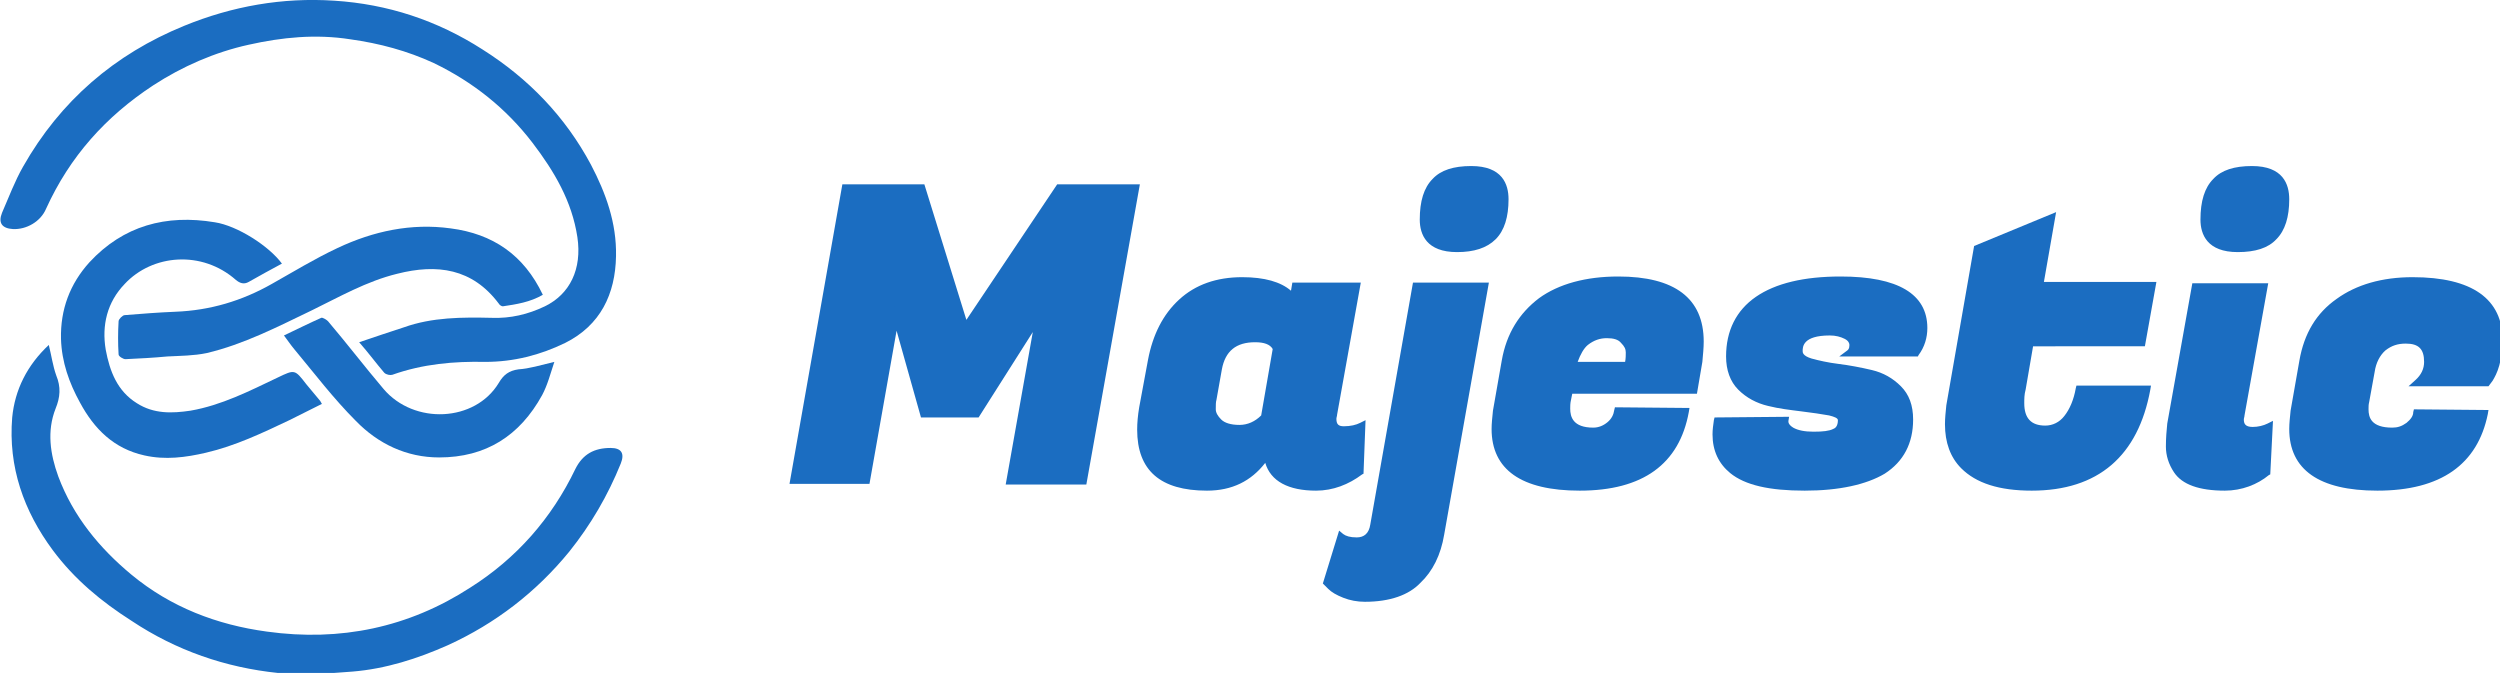
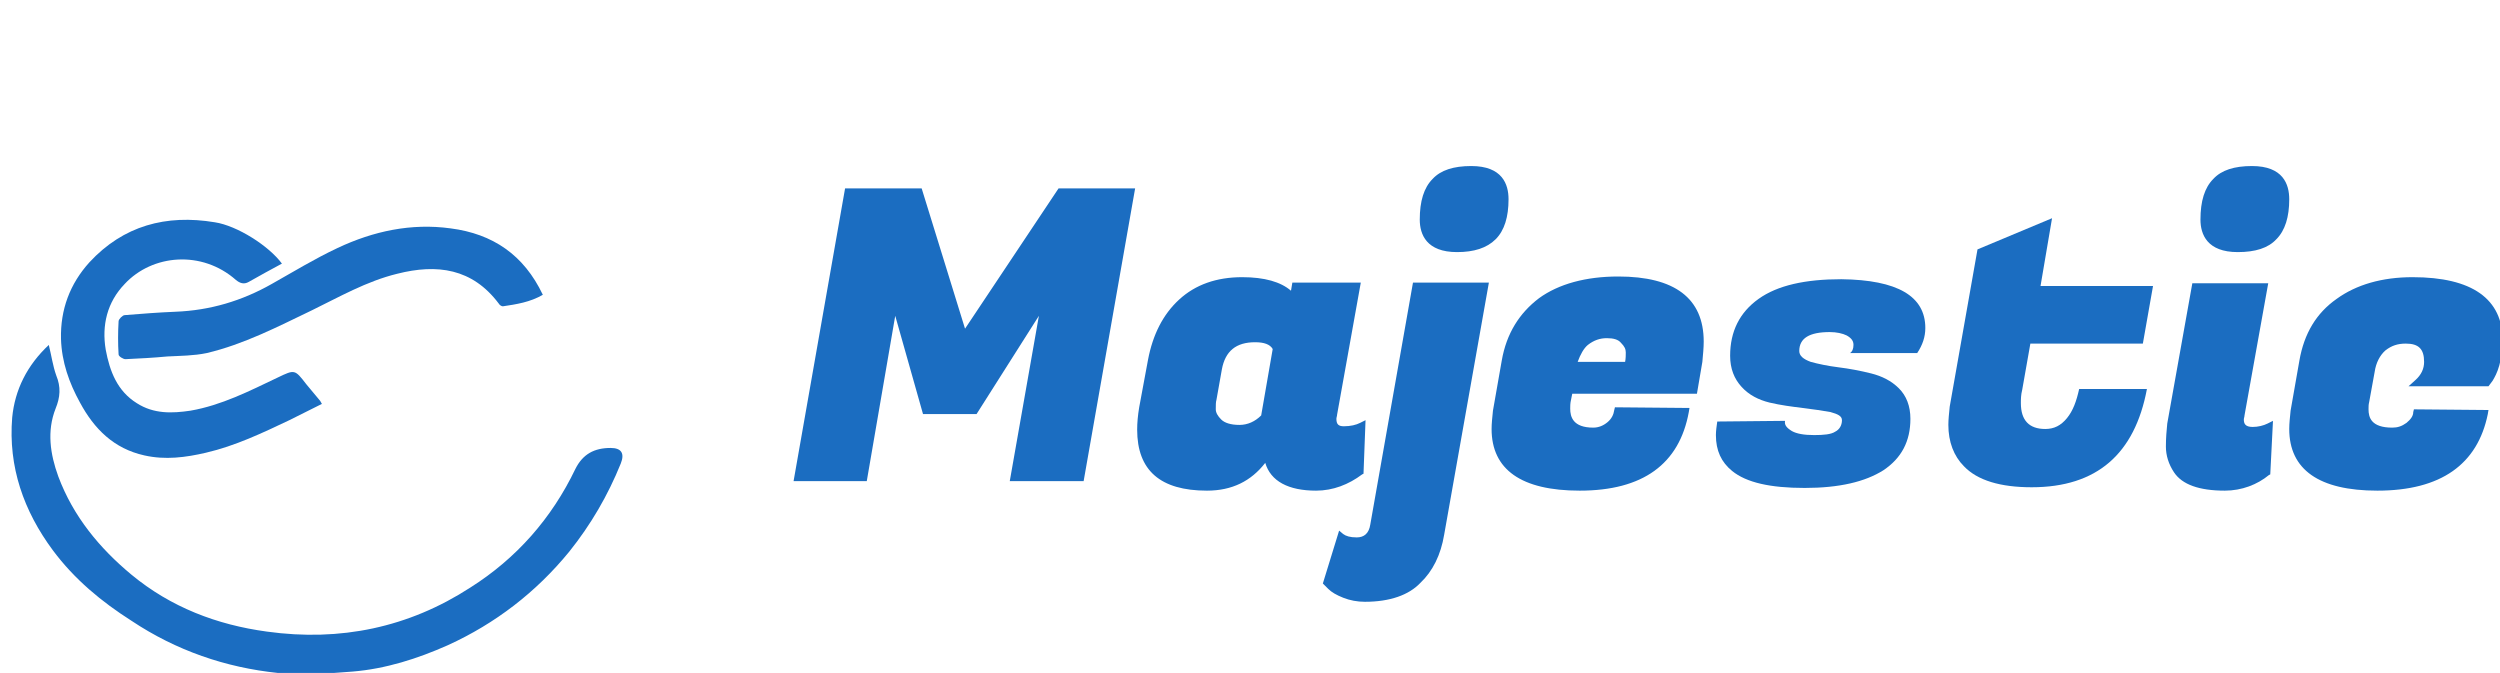
<svg xmlns="http://www.w3.org/2000/svg" version="1.1" id="圖層_1" x="0px" y="0px" viewBox="0 0 368.9 99.3" style="enable-background:new 0 0 368.9 99.3;" xml:space="preserve">
  <style type="text/css">
	.st0{fill:#1B6DC1;}
	.st1{fill-rule:evenodd;clip-rule:evenodd;fill:#1B6DC1;}
</style>
  <g>
    <g>
      <path class="st0" d="M136,27.8l6.4,20.7l13.8-20.7h11.3L159.9,71h-10.9l4.3-24.4l-9.2,14.5h-7.9l-4.1-14.5L127.9,71h-10.8    l7.6-43.2H136z" />
-       <path class="st0" d="M160.3,71.5h-11.9l4-22.5l-8,12.6h-8.5l-3.6-12.8l-4,22.6h-11.8l7.8-44.2h12.1l6.2,20l13.4-20h12.2    L160.3,71.5z M149.7,70.5h9.8l7.4-42.2h-10.5l-14.2,21.4l-6.6-21.4h-10.5l-7.4,42.2h9.8l4.6-26.1l4.6,16.3h7.2l10.4-16.4    L149.7,70.5z" />
    </g>
    <g>
      <path class="st0" d="M196.8,61.8c0,1,0.5,1.6,1.6,1.6c1.1,0,2-0.2,2.7-0.6l-0.3,6.8c-1.9,1.6-4.1,2.3-6.5,2.3    c-4.4,0-6.8-1.6-7.3-4.8c-2,3.2-4.9,4.8-8.8,4.8c-6.6,0-9.8-2.8-9.8-8.5c0-1,0.1-2,0.3-3.2l1.3-7c0.6-3.6,2.1-6.5,4.4-8.6    c2.3-2.1,5.3-3.2,9-3.2c3.7,0,6.2,0.9,7.5,2.6l0.3-1.8h9.1l-3.4,18.9C196.8,61.3,196.8,61.6,196.8,61.8z M179,58.9    c-0.1,0.4-0.1,0.9-0.1,1.5c0,0.6,0.3,1.3,0.9,1.9c0.6,0.6,1.6,0.9,3,0.9c1.4,0,2.6-0.6,3.7-1.7l1.8-10.1c-0.4-1-1.5-1.5-3.1-1.5    c-3.1,0-4.9,1.5-5.4,4.4L179,58.9z" />
      <path class="st0" d="M194.2,72.4c-4.1,0-6.7-1.4-7.5-4.1c-2.1,2.7-4.9,4.1-8.6,4.1c-6.9,0-10.3-3-10.3-9c0-1,0.1-2.1,0.3-3.3    l1.3-7c0.7-3.7,2.2-6.7,4.6-8.9c2.4-2.2,5.5-3.3,9.3-3.3c3.3,0,5.7,0.7,7.2,2l0.2-1.2h10.1l-3.5,19.5c0,0.2-0.1,0.4-0.1,0.6    c0,0.8,0.3,1.1,1.1,1.1c1,0,1.8-0.2,2.4-0.5l0.8-0.4l-0.3,7.9l-0.2,0.1C199,71.5,196.7,72.4,194.2,72.4z M187.2,65.7l0.2,1.3    c0.4,2.9,2.7,4.4,6.8,4.4c2.2,0,4.2-0.7,6-2.1l0.3-5.8c-0.6,0.2-1.3,0.3-2.1,0.3c-1.3,0-2.1-0.8-2.1-2.1c0-0.3,0-0.5,0.1-0.8    l3.3-18.3h-8.1l-0.4,2.5l-0.7-0.9c-1.2-1.6-3.6-2.4-7.1-2.4c-3.6,0-6.5,1-8.7,3.1c-2.2,2.1-3.6,4.9-4.3,8.3l-1.3,7    c-0.2,1.1-0.3,2.2-0.3,3.1c0,5.4,3.1,8,9.3,8c3.7,0,6.5-1.5,8.4-4.6L187.2,65.7z M182.8,63.7c-1.6,0-2.7-0.4-3.4-1.1    c-0.7-0.7-1-1.5-1-2.2c0-0.7,0-1.2,0.1-1.6l0.8-4.5c0.6-3.2,2.5-4.9,5.9-4.9c1.8,0,3.1,0.6,3.6,1.8l0.1,0.1L187,61.8l-0.1,0.1    C185.7,63.1,184.4,63.7,182.8,63.7z M185.2,50.5c-2.8,0-4.4,1.3-4.9,4l-0.8,4.5c-0.1,0.3-0.1,0.8-0.1,1.4c0,0.5,0.3,1,0.8,1.5    c0.5,0.5,1.4,0.8,2.7,0.8c1.2,0,2.3-0.5,3.2-1.4l1.7-9.8C187.4,50.8,186.5,50.5,185.2,50.5z" />
    </g>
    <g>
      <path class="st0" d="M201.4,88.3c-1.1,0-2.1-0.2-3-0.6c-0.9-0.4-1.6-0.8-2-1.2l-0.6-0.6l2.1-6.8c0.5,0.4,1.2,0.6,2.3,0.6    c1.4,0,2.2-0.8,2.5-2.3l6.2-35.3h10.2l-6.5,36.7c-0.5,2.9-1.6,5.2-3.3,6.9C207.6,87.4,205,88.3,201.4,88.3z M210,32.4    c0-2.6,0.6-4.4,1.7-5.6c1.1-1.2,2.9-1.8,5.3-1.8c3.4,0,5,1.5,5,4.4c0,2.5-0.6,4.4-1.7,5.5c-1.2,1.2-2.9,1.7-5.3,1.7    C211.7,36.7,210,35.3,210,32.4z" />
      <path class="st0" d="M201.4,88.8c-1.1,0-2.2-0.2-3.2-0.6c-1-0.4-1.7-0.8-2.2-1.3l-0.8-0.8l2.4-7.8l0.6,0.5c0.4,0.3,1,0.5,2,0.5    c1.1,0,1.8-0.6,2-1.9l6.3-35.7h11.2l-6.6,37.2c-0.5,3-1.7,5.4-3.5,7.1C207.9,87.8,205.1,88.8,201.4,88.8z M196.4,85.8l0.4,0.4    c0.3,0.3,1,0.7,1.8,1.1c0.9,0.4,1.8,0.5,2.8,0.5c3.4,0,5.9-0.8,7.5-2.4c1.6-1.6,2.7-3.8,3.2-6.6l6.4-36.1h-9.2l-6.2,34.9    c-0.4,2.2-1.9,2.7-3,2.7c-0.8,0-1.5-0.1-2-0.3L196.4,85.8z M215,37.2c-4.5,0-5.5-2.6-5.5-4.8c0-2.7,0.6-4.7,1.9-6    c1.2-1.3,3.1-1.9,5.7-1.9c4.6,0,5.5,2.7,5.5,4.9c0,2.6-0.6,4.6-1.9,5.9C219.4,36.6,217.5,37.2,215,37.2z M217,25.5    c-2.2,0-3.9,0.5-5,1.6c-1,1.1-1.6,2.8-1.6,5.3c0,2.6,1.4,3.8,4.5,3.8c2.3,0,3.9-0.5,5-1.6c1.1-1.1,1.6-2.8,1.6-5.2    C221.6,26.8,220.1,25.5,217,25.5z" />
    </g>
    <g>
      <path class="st0" d="M233.1,71.9c-8.3,0-12.5-2.9-12.5-8.6c0-0.8,0.1-1.7,0.2-2.6l1.3-7.4c0.7-3.8,2.5-6.8,5.3-8.9    c2.9-2.1,6.7-3.1,11.4-3.1c8,0,12.1,3,12.1,9.1c0,0.9-0.1,1.8-0.2,2.9l-0.7,4.3h-18.3l-0.2,1.4c-0.1,0.5-0.1,0.9-0.1,1.3    c0,2.2,1.3,3.3,3.9,3.3c1,0,1.8-0.3,2.5-0.9c0.7-0.6,1.1-1.3,1.2-2.1l10,0.1C247.4,68.1,242.2,71.9,233.1,71.9z M240.3,53.9    c0.2-0.7,0.2-1.3,0.2-1.9c0-0.6-0.3-1.2-0.8-1.8c-0.5-0.6-1.3-0.9-2.5-0.9c-1.1,0-2.2,0.4-3.1,1.1c-0.9,0.8-1.6,1.9-2,3.4H240.3z" />
      <path class="st0" d="M233.1,72.4c-8.6,0-13-3.1-13-9.1c0-0.8,0.1-1.7,0.2-2.7l1.3-7.4c0.7-4,2.6-7,5.5-9.2    c2.9-2.1,6.9-3.2,11.7-3.2c8.3,0,12.6,3.2,12.6,9.6c0,0.9-0.1,1.9-0.2,3l-0.8,4.7H232l-0.2,1c-0.1,0.4-0.1,0.9-0.1,1.2    c0,1.2,0.4,2.8,3.4,2.8c0.8,0,1.5-0.3,2.1-0.8c0.6-0.5,0.9-1.1,1-1.8l0.1-0.4l11,0.1l-0.1,0.6C247.8,68.5,242.4,72.4,233.1,72.4z     M238.8,41.8c-4.6,0-8.3,1-11.1,3c-2.7,2-4.5,4.8-5.1,8.5l-1.3,7.4c-0.2,0.9-0.2,1.7-0.2,2.5c0,5.5,3.9,8.1,12,8.1    c8.7,0,13.6-3.3,15.1-10.2l-9-0.1c-0.2,0.7-0.6,1.4-1.3,2c-0.8,0.7-1.7,1-2.8,1c-3.6,0-4.4-2.1-4.4-3.8c0-0.4,0-0.9,0.1-1.4    l0.3-1.8h18.3l0.6-3.8c0.2-1,0.2-2,0.2-2.8C250.3,44.6,246.5,41.8,238.8,41.8z M240.6,54.4h-9.1l0.1-0.6c0.4-1.6,1.1-2.9,2.1-3.7    c1-0.8,2.2-1.3,3.4-1.3c1.3,0,2.3,0.4,2.9,1.1c0.6,0.7,0.9,1.4,0.9,2.1c0,0.6-0.1,1.3-0.3,2L240.6,54.4z M232.8,53.4h7    c0.1-0.5,0.1-1,0.1-1.4c0-0.5-0.2-0.9-0.7-1.4c-0.4-0.5-1.1-0.7-2.1-0.7c-1,0-1.9,0.3-2.8,1C233.7,51.4,233.2,52.3,232.8,53.4z" />
    </g>
    <g>
      <path class="st0" d="M284.1,48.4c0,1.3-0.4,2.5-1.2,3.7H273c0.3-0.2,0.5-0.6,0.5-1.2c0-0.6-0.3-1-1-1.4c-0.6-0.3-1.5-0.5-2.5-0.5    c-3,0-4.5,0.9-4.5,2.8c0,0.7,0.6,1.2,1.7,1.6c1.1,0.3,2.5,0.6,4.1,0.8s3.2,0.5,4.8,0.9c1.6,0.4,3,1.1,4.1,2.2    c1.1,1.1,1.7,2.6,1.7,4.5c0,3.3-1.3,5.8-4,7.6c-2.7,1.7-6.5,2.6-11.6,2.6c-5.1,0-8.6-0.8-10.7-2.5c-1.6-1.3-2.4-3-2.4-5.3    c0-0.6,0.1-1.3,0.2-2l10-0.1c-0.1,0.6,0.2,1,1,1.5c0.7,0.4,1.8,0.6,3.3,0.6c1.4,0,2.5-0.1,3.1-0.5c0.6-0.3,1-0.9,1-1.7    c0-0.6-0.6-0.9-1.7-1.2c-1.1-0.2-2.5-0.4-4.1-0.6c-1.6-0.2-3.2-0.4-4.9-0.8c-1.6-0.4-3-1.1-4.1-2.3c-1.1-1.2-1.7-2.7-1.7-4.6    c0-3.6,1.4-6.4,4.2-8.4c2.8-2,6.9-2.9,12.2-2.9C280,41.3,284.1,43.7,284.1,48.4z" />
-       <path class="st0" d="M266.3,72.4c-5.2,0-8.8-0.8-11-2.6c-1.7-1.4-2.6-3.3-2.6-5.7c0-0.7,0.1-1.4,0.2-2.1l0.1-0.4l11-0.1l-0.1,0.6    c0,0.1-0.1,0.5,0.7,1c0.7,0.4,1.7,0.6,3,0.6c1.4,0,2.3-0.1,2.9-0.4c0.3-0.1,0.7-0.4,0.7-1.3c0-0.3-0.5-0.5-1.3-0.7    c-1.1-0.2-2.5-0.4-4.1-0.6c-1.6-0.2-3.3-0.4-4.9-0.8c-1.7-0.4-3.2-1.2-4.4-2.4c-1.2-1.2-1.8-2.9-1.8-4.9c0-3.8,1.5-6.8,4.4-8.8    c2.9-2,7.1-3,12.5-3c8.5,0,12.8,2.6,12.8,7.6c0,1.4-0.4,2.8-1.3,4l-0.1,0.2h-11.6l1.2-0.9c0.1-0.1,0.3-0.2,0.3-0.8    c0-0.2-0.1-0.6-0.7-0.9c-0.6-0.3-1.3-0.5-2.2-0.5c-4,0-4,1.7-4,2.3c0,0.2,0,0.7,1.3,1.1c1.1,0.3,2.4,0.6,4,0.8    c1.6,0.2,3.2,0.5,4.9,0.9c1.7,0.4,3.1,1.2,4.3,2.4c1.2,1.2,1.8,2.8,1.8,4.9c0,3.5-1.4,6.2-4.2,8C275.4,71.5,271.4,72.4,266.3,72.4    z M253.8,62.6c-0.1,0.5-0.1,1-0.1,1.5c0,2.1,0.7,3.7,2.2,4.9c1.9,1.6,5.4,2.4,10.4,2.4c5,0,8.8-0.8,11.3-2.5    c2.5-1.6,3.8-4,3.8-7.1c0-1.8-0.5-3.1-1.5-4.1c-1-1-2.3-1.8-3.8-2.1c-1.6-0.4-3.2-0.7-4.7-0.9c-1.6-0.2-3-0.5-4.2-0.8    c-1.7-0.5-2-1.4-2-2c0-1.5,0.9-3.3,5-3.3c1.1,0,2,0.2,2.7,0.6c1,0.5,1.2,1.3,1.2,1.8c0,0.3,0,0.5-0.1,0.7h8.7c0.6-1,1-2,1-3.2    c0-4.5-3.9-6.6-11.8-6.6c-5.2,0-9.2,1-11.9,2.9c-2.7,1.9-4,4.5-4,8c0,1.8,0.5,3.1,1.5,4.2c1,1.1,2.3,1.8,3.9,2.1    c1.6,0.4,3.2,0.6,4.8,0.8c1.6,0.2,3,0.4,4.2,0.6c1.4,0.3,2.1,0.8,2.1,1.7c0,1.3-0.7,1.9-1.2,2.2c-0.7,0.3-1.8,0.5-3.3,0.5    c-1.5,0-2.7-0.2-3.5-0.7c-0.8-0.4-1.1-1-1.2-1.4L253.8,62.6z" />
    </g>
    <g>
      <path class="st0" d="M299.8,71.9c-4.6,0-8-1-10-3.1c-1.5-1.5-2.3-3.6-2.3-6.1c0-0.8,0.1-1.7,0.2-2.7l4.1-23.2l11-4.6l-1.7,10h16.6    l-1.5,8.5h-16.6l-1.2,6.8c-0.2,0.8-0.2,1.4-0.2,2c0,2.5,1.2,3.8,3.6,3.8c1.3,0,2.3-0.5,3.2-1.6c0.9-1.1,1.4-2.5,1.8-4.3h10    C315,67,309.4,71.9,299.8,71.9z" />
-       <path class="st0" d="M299.8,72.4c-4.8,0-8.2-1.1-10.4-3.3c-1.6-1.6-2.4-3.8-2.4-6.5c0-0.9,0.1-1.8,0.2-2.8l4.1-23.5l12.1-5    l-1.8,10.3h16.6l-1.7,9.5H300l-1.1,6.4c-0.2,0.7-0.2,1.4-0.2,2c0,2.2,1,3.3,3.1,3.3c1.1,0,2.1-0.5,2.8-1.4c0.8-1,1.4-2.4,1.7-4.1    l0.1-0.4h11l-0.1,0.6C315.5,67.3,309.6,72.4,299.8,72.4z M292.3,37.1l-4,23c-0.2,0.9-0.2,1.8-0.2,2.6c0,2.4,0.7,4.4,2.1,5.8    c1.9,2,5.2,3,9.7,3c9.2,0,14.5-4.4,16.3-13.6h-8.9c-0.3,1.7-1,3.1-1.8,4.1c-1,1.2-2.2,1.8-3.6,1.8c-2.7,0-4.1-1.5-4.1-4.3    c0-0.6,0.1-1.4,0.2-2.1l1.3-7.2h16.6l1.3-7.5h-16.6l1.7-9.7L292.3,37.1z" />
    </g>
    <g>
      <path class="st0" d="M332.6,63.4c0.9,0,1.7-0.2,2.5-0.6l-0.3,6.8c-1.9,1.6-4,2.3-6.4,2.3c-3.6,0-6-0.8-7.1-2.5    c-0.7-1.1-1.1-2.3-1.1-3.6c0-1.3,0.1-2.4,0.2-3.3l3.6-20.3h10.2l-3.4,18.9c0,0.2-0.1,0.5-0.1,0.7    C330.8,62.8,331.4,63.4,332.6,63.4z M325.2,32.4c0-2.6,0.6-4.4,1.7-5.6c1.1-1.2,2.9-1.8,5.3-1.8c3.4,0,5,1.5,5,4.4    c0,2.5-0.6,4.4-1.7,5.5c-1.1,1.2-2.9,1.7-5.4,1.7C326.9,36.7,325.2,35.3,325.2,32.4z" />
      <path class="st0" d="M328.3,72.4c-3.8,0-6.3-0.9-7.5-2.7c-0.8-1.2-1.2-2.5-1.2-3.8c0-1.3,0.1-2.4,0.2-3.4l3.7-20.7h11.2l-3.5,19.5    c0,0.2-0.1,0.4-0.1,0.6c0,0.6,0.2,1.1,1.3,1.1c0.8,0,1.6-0.2,2.2-0.5l0.8-0.4l-0.4,7.9l-0.2,0.1C333.1,71.5,330.8,72.4,328.3,72.4    z M324.4,42.7l-3.5,19.9c-0.2,0.9-0.2,2-0.2,3.2c0,1.2,0.3,2.3,1,3.3c1,1.5,3.2,2.3,6.7,2.3c2.2,0,4.2-0.7,5.9-2.1l0.3-5.7    c-0.6,0.2-1.2,0.3-1.9,0.3c-1.5,0-2.3-0.8-2.3-2.1c0-0.2,0-0.5,0.1-0.7l3.3-18.3H324.4z M330.2,37.2c-4.5,0-5.5-2.6-5.5-4.8    c0-2.7,0.6-4.7,1.9-6c1.2-1.3,3.1-1.9,5.7-1.9c4.6,0,5.5,2.7,5.5,4.9c0,2.6-0.6,4.6-1.9,5.9C334.7,36.6,332.8,37.2,330.2,37.2z     M332.2,25.5c-2.2,0-3.9,0.5-5,1.6c-1,1.1-1.6,2.8-1.6,5.3c0,2.6,1.4,3.8,4.5,3.8c2.3,0,4-0.5,5-1.6c1-1.1,1.6-2.8,1.6-5.2    C336.8,26.8,335.3,25.5,332.2,25.5z" />
    </g>
    <g>
      <path class="st0" d="M350.8,71.9c-8.3,0-12.5-2.9-12.5-8.6c0-0.8,0.1-1.7,0.2-2.6l1.3-7.4c0.6-3.8,2.4-6.8,5.2-8.8    c2.9-2,6.5-3.1,10.9-3.1c8.5,0,12.8,3,12.8,8.9c0,1.3-0.1,2.4-0.5,3.4c-0.3,1-0.6,1.7-0.9,2.1l-0.5,0.6h-10.2    c1-0.9,1.5-1.9,1.5-3.1c0-2.2-1.1-3.2-3.2-3.2c-1.3,0-2.4,0.4-3.3,1.1c-0.9,0.8-1.5,1.9-1.8,3.5l-0.8,4.4    c-0.1,0.4-0.1,0.8-0.1,1.1c0,2.1,1.3,3.2,4,3.2c0.9,0,1.7-0.3,2.4-0.8c0.7-0.6,1.1-1.2,1.2-1.9l10,0.1    C365.2,68.1,359.9,71.9,350.8,71.9z" />
      <path class="st0" d="M350.8,72.4c-8.6,0-13-3.1-13-9.1c0-0.8,0.1-1.7,0.2-2.7l1.3-7.4c0.7-4,2.5-7,5.5-9.1    c2.9-2.1,6.7-3.2,11.2-3.2c8.8,0,13.3,3.2,13.3,9.4c0,1.3-0.2,2.5-0.5,3.6c-0.3,1.1-0.7,1.8-1,2.3l-0.6,0.8h-11.8l1-0.9    c0.9-0.8,1.3-1.7,1.3-2.7c0-1.9-0.8-2.7-2.7-2.7c-1.2,0-2.1,0.3-3,1c-0.8,0.7-1.4,1.8-1.6,3.2l-0.8,4.4c-0.1,0.4-0.1,0.7-0.1,1.1    c0,1.2,0.4,2.7,3.5,2.7c0.8,0,1.4-0.2,2.1-0.7c0.6-0.5,1-1,1-1.6l0.1-0.4l11,0.1l-0.1,0.6C365.6,68.5,360.2,72.4,350.8,72.4z     M356,41.8c-4.3,0-7.8,1.1-10.6,3c-2.7,1.9-4.4,4.8-5,8.5l-1.3,7.4c-0.2,0.9-0.2,1.7-0.2,2.5c0,5.5,3.9,8.1,12,8.1    c8.7,0,13.6-3.3,15.1-10.2l-9-0.1c-0.2,0.6-0.6,1.2-1.3,1.7c-0.8,0.6-1.7,1-2.7,1c-3.7,0-4.5-2-4.5-3.7c0-0.4,0-0.8,0.1-1.2    l0.8-4.4c0.3-1.7,1-2.9,2-3.8c1-0.8,2.2-1.3,3.6-1.3c2.4,0,3.7,1.3,3.7,3.7c0,1-0.3,1.8-0.9,2.6h8.8l0.3-0.4    c0.2-0.2,0.5-0.7,0.8-1.9c0.3-1,0.4-2.1,0.4-3.3C368.3,44.5,364.3,41.8,356,41.8z" />
    </g>
  </g>
  <g>
    <g>
-       <path class="st1" d="M53,50.5c2.3-0.8,4.5-1.5,6.6-2.2c4.2-1.5,8.6-1.5,13-1.4c2.7,0.1,5.3-0.5,7.8-1.7c3.7-1.8,5.5-5.5,4.8-10.2    c-0.8-5.3-3.4-9.7-6.6-13.9c-3.9-5.1-8.8-9-14.6-11.8C60.1,7.5,56,6.4,51.7,5.8C46.6,5,41.6,5.5,36.7,6.6c-5,1.1-9.8,3.2-14.1,6    c-7,4.6-12.3,10.5-15.8,18.2c-0.8,1.9-2.9,3.1-4.9,3c-1.6-0.1-2.2-0.9-1.6-2.4c1-2.3,1.9-4.7,3.1-6.8C8.9,14.9,16.9,8,27.2,3.8    c7.1-2.9,14.5-4.2,22.1-3.7c7.9,0.5,15.2,2.9,21.9,7.2c6.8,4.3,12.2,9.9,16,17c2.2,4.2,3.8,8.6,3.7,13.5    c-0.1,5.6-2.3,10.2-7.5,12.8c-3.7,1.8-7.6,2.8-11.8,2.8c-4.6-0.1-9.2,0.3-13.7,1.9c-0.3,0.1-0.9,0-1.2-0.3    C55.5,53.6,54.4,52.1,53,50.5z" />
-     </g>
+       </g>
    <g>
      <path class="st1" d="M7.2,50.9c0.4,1.6,0.6,3.1,1.1,4.5c0.7,1.7,0.6,3.2-0.1,4.9c-1.3,3.3-0.8,6.7,0.4,10    c2.2,5.9,6.1,10.6,10.8,14.5c5.8,4.8,12.6,7.4,20,8.4c10.8,1.5,20.9-0.6,30-6.5c6.8-4.3,12-10.2,15.5-17.5    c1.1-2.2,2.8-3.1,5.2-3.1c1.6,0,2.1,0.8,1.5,2.3c-1.9,4.7-4.4,9-7.6,13c-4.9,6-10.9,10.6-17.9,13.8c-4.5,2-9.2,3.5-14.1,3.9    c-3.6,0.3-7.4,0.5-11,0.2C33.3,98.5,26,96,19.4,91.6C15,88.8,11,85.5,7.8,81.2c-4.3-5.8-6.6-12.3-6-19.6C2.2,57.5,4,53.9,7.2,50.9    z" />
    </g>
    <g>
      <path class="st1" d="M41.6,38.9c-1.7,0.9-3.3,1.8-4.9,2.7c-0.7,0.4-1.3,0.2-1.9-0.3c-5-4.4-12.3-3.8-16.4,0.6    c-2.6,2.7-3.4,6.1-2.8,9.7c0.6,3.2,1.7,6.1,4.6,7.9c2.5,1.6,5.2,1.5,7.9,1.1c4.6-0.8,8.7-2.9,12.9-4.9c2.5-1.2,2.5-1.2,4.2,1    c0.7,0.8,1.3,1.6,2,2.4c0.1,0.1,0.1,0.2,0.3,0.5c-1.6,0.8-3.2,1.6-4.8,2.4c-4,1.9-8,3.8-12.3,4.8c-3,0.7-6,1.1-9.1,0.4    c-4.5-1-7.4-3.9-9.5-7.8c-1.6-2.9-2.7-6-2.8-9.4c-0.1-4.3,1.3-8.1,4.2-11.3c5-5.4,11.3-7.1,18.5-5.9C35,33.3,39.7,36.3,41.6,38.9z    " />
    </g>
    <g>
      <path class="st1" d="M80.1,43.5c-1.9,1.1-3.9,1.4-5.9,1.7c-0.2,0-0.5-0.2-0.6-0.4c-3.9-5.2-9.1-5.9-15-4.4    c-4.5,1.1-8.5,3.4-12.6,5.4c-5,2.4-10,5-15.5,6.3c-1.9,0.4-3.9,0.4-5.8,0.5c-2.1,0.2-4.1,0.3-6.2,0.4c-0.3,0-1-0.4-1-0.7    c-0.1-1.6-0.1-3.2,0-4.9c0-0.3,0.6-0.9,0.9-0.9c2.5-0.2,5-0.4,7.5-0.5c5.1-0.2,9.8-1.6,14.2-4.1c3.2-1.8,6.3-3.7,9.7-5.3    c5.3-2.5,10.9-3.7,16.7-2.9C72.7,34.5,77.3,37.6,80.1,43.5z" />
    </g>
    <g>
-       <path class="st1" d="M81.8,53.4c-0.6,1.8-1,3.4-1.8,4.9c-3.3,6-8.3,9.2-15.2,9.2c-4.8,0-9-2-12.3-5.4c-3.3-3.3-6.1-7-9.1-10.6    c-0.5-0.6-0.9-1.2-1.5-2c1.9-0.9,3.7-1.8,5.5-2.6c0.2-0.1,0.8,0.3,1,0.5c2.8,3.3,5.4,6.7,8.2,10c4.5,5.3,13.5,4.9,17-0.9    c0.7-1.2,1.5-1.8,2.9-2C78.1,54.4,79.7,53.9,81.8,53.4z" />
-     </g>
+       </g>
  </g>
</svg>